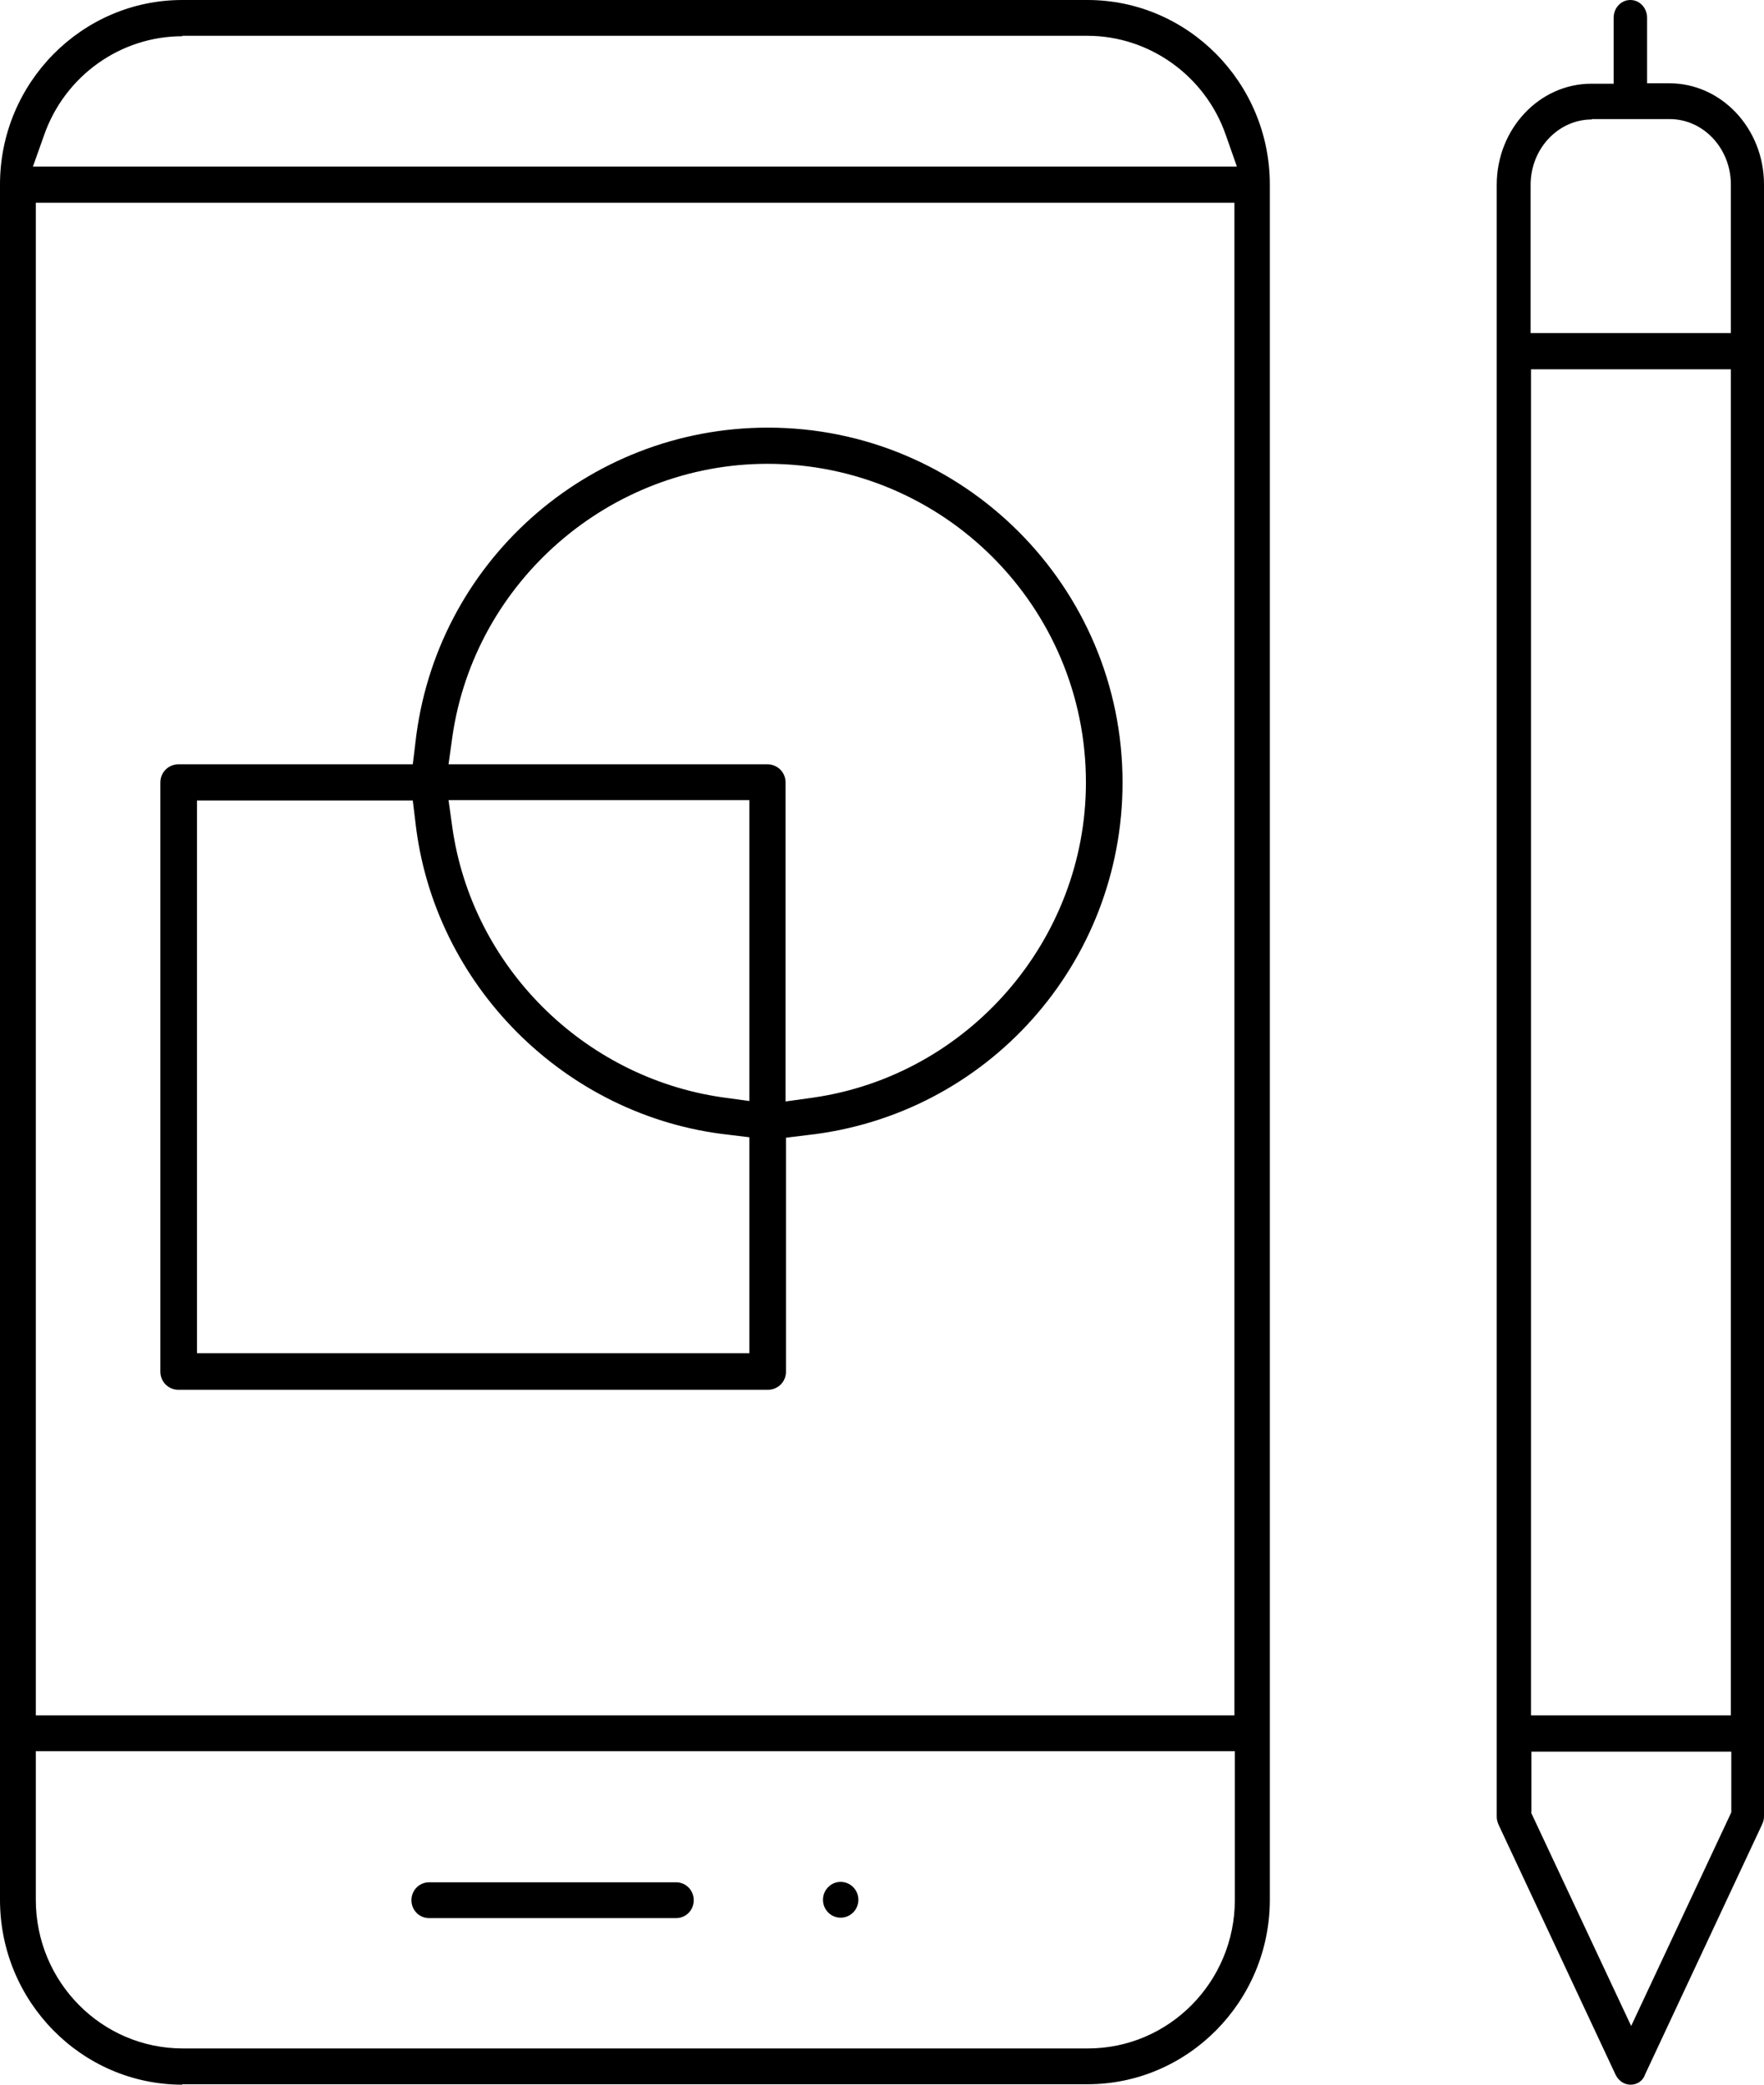
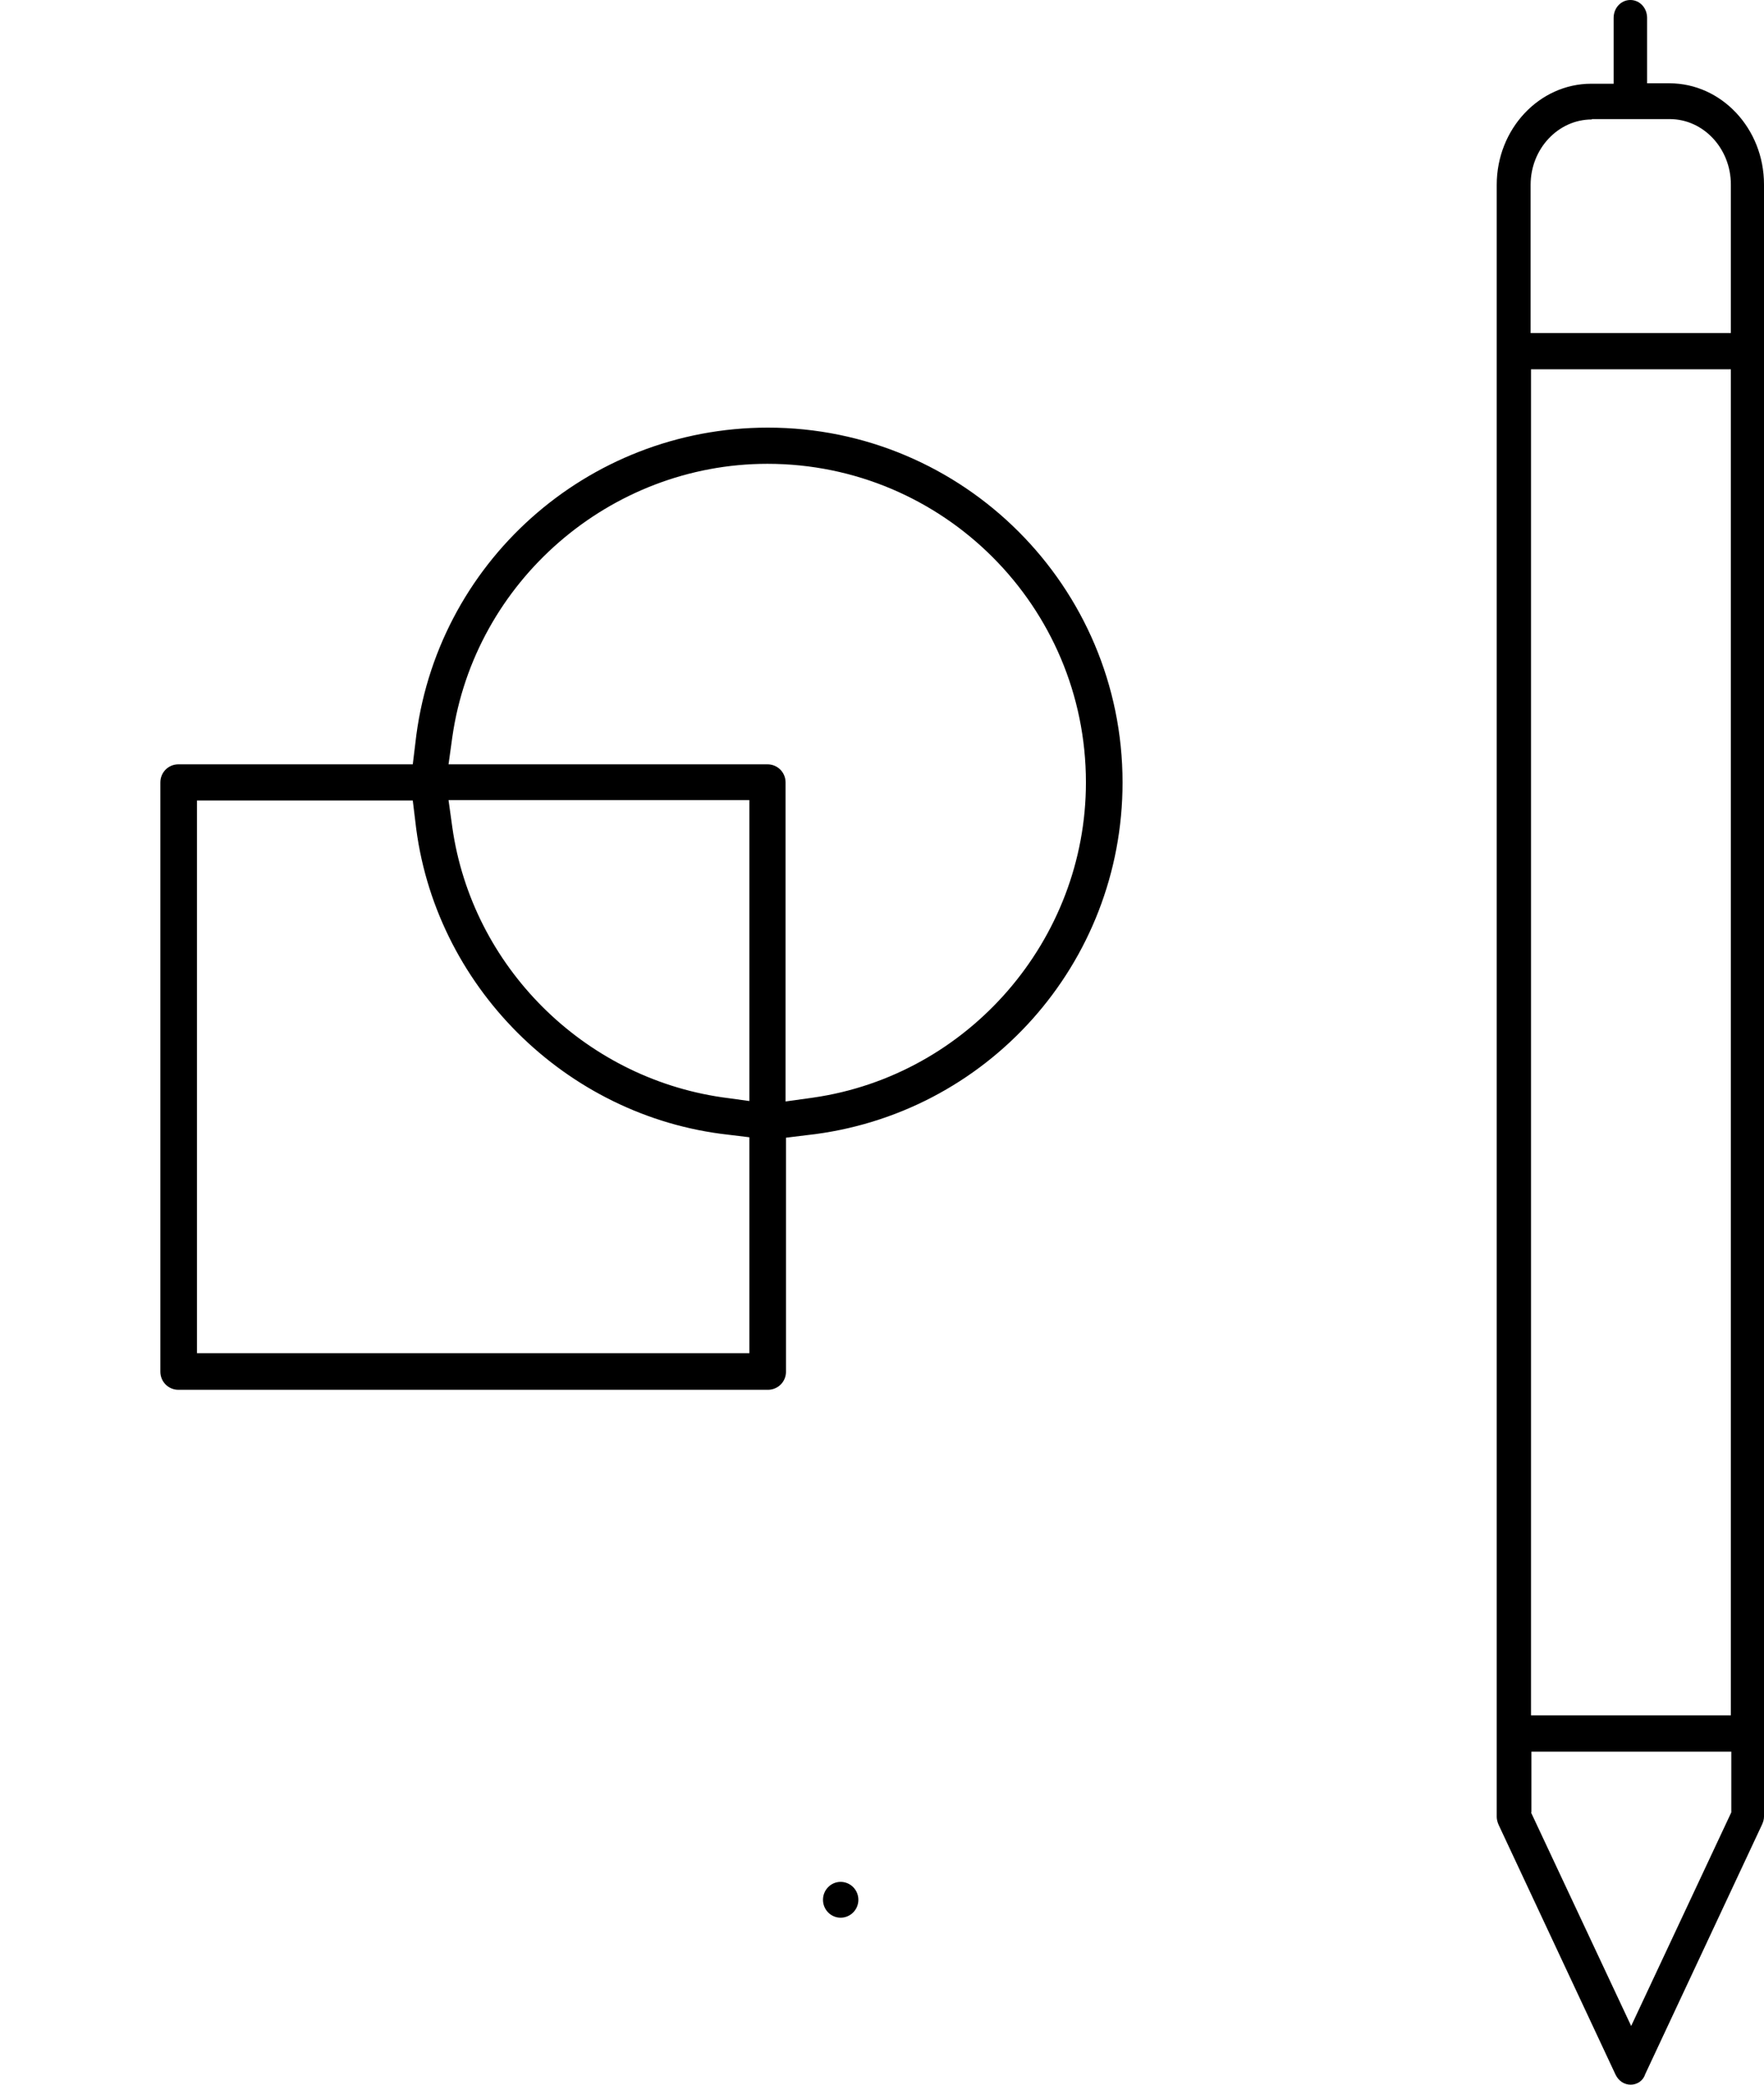
<svg xmlns="http://www.w3.org/2000/svg" width="33" height="39" viewBox="0 0 33 39" fill="none">
  <path d="M15.726 35.876C15.909 35.876 16.058 35.727 16.058 35.541C16.058 35.356 15.909 35.206 15.726 35.206C15.544 35.206 15.396 35.356 15.396 35.541C15.396 35.727 15.544 35.876 15.726 35.876Z" fill="black" />
-   <path d="M3.41 39C1.532 39 0 37.45 0 35.542V3.451C0 1.55 1.532 0 3.41 0H20.345C22.223 0 23.755 1.55 23.755 3.451V35.542C23.755 37.442 22.223 38.992 20.345 38.992H3.41V39ZM0.67 35.542C0.67 37.076 1.901 38.322 3.418 38.322H20.353C21.869 38.322 23.101 37.076 23.101 35.542V32.761H0.67V35.542ZM0.67 32.091H23.093V3.793H0.67V32.091ZM3.41 0.678C2.248 0.678 1.209 1.425 0.824 2.531L0.616 3.116H23.139L22.931 2.524C22.547 1.418 21.5 0.67 20.345 0.67H3.41V0.678Z" fill="black" />
-   <path d="M8.028 35.884C7.844 35.884 7.697 35.736 7.697 35.549C7.697 35.362 7.844 35.214 8.028 35.214H12.647C12.832 35.214 12.978 35.362 12.978 35.549C12.978 35.736 12.832 35.884 12.647 35.884H8.028Z" fill="black" />
  <path d="M30.507 39C30.383 39 30.281 38.93 30.223 38.813L28.036 34.14C28.015 34.093 28 34.038 28 33.992V3.458C28 2.415 28.794 1.566 29.771 1.566H30.187V0.335C30.187 0.148 30.325 0 30.5 0C30.675 0 30.813 0.148 30.813 0.335V1.558H31.229C32.206 1.558 33 2.407 33 3.451V33.984C33 34.038 32.985 34.085 32.964 34.132L30.777 38.805C30.741 38.922 30.631 39 30.507 39ZM28.641 33.906L30.515 37.902L32.388 33.906V32.769H28.649V33.906H28.641ZM28.641 32.091H32.38V6.909H28.641V32.091ZM29.778 2.235C29.152 2.235 28.634 2.781 28.634 3.458V6.231H32.38V3.451C32.38 2.781 31.87 2.228 31.236 2.228H29.778V2.235Z" fill="black" />
  <path d="M3.338 26C3.15 26 3 25.85 3 25.661V14.638C3 14.449 3.15 14.299 3.338 14.299H7.722L7.77 13.905C8.139 10.543 10.981 8 14.365 8C18.025 8 21 10.976 21 14.638C21 18.024 18.466 20.866 15.097 21.236L14.704 21.284V25.661C14.704 25.85 14.554 26 14.365 26H3.338V26ZM3.685 25.315H14.019V21.276L13.625 21.228C10.572 20.89 8.108 18.425 7.77 15.37L7.722 14.976H3.685V25.315ZM8.462 15.48C8.832 18.079 10.91 20.15 13.507 20.528L14.019 20.598V14.969H8.391L8.462 15.48ZM14.357 8.677C11.414 8.677 8.879 10.874 8.462 13.787L8.391 14.299H14.357C14.546 14.299 14.696 14.449 14.696 14.638V20.606L15.207 20.535C18.119 20.118 20.315 17.583 20.315 14.638C20.315 11.347 17.647 8.677 14.357 8.677Z" fill="black" />
</svg>